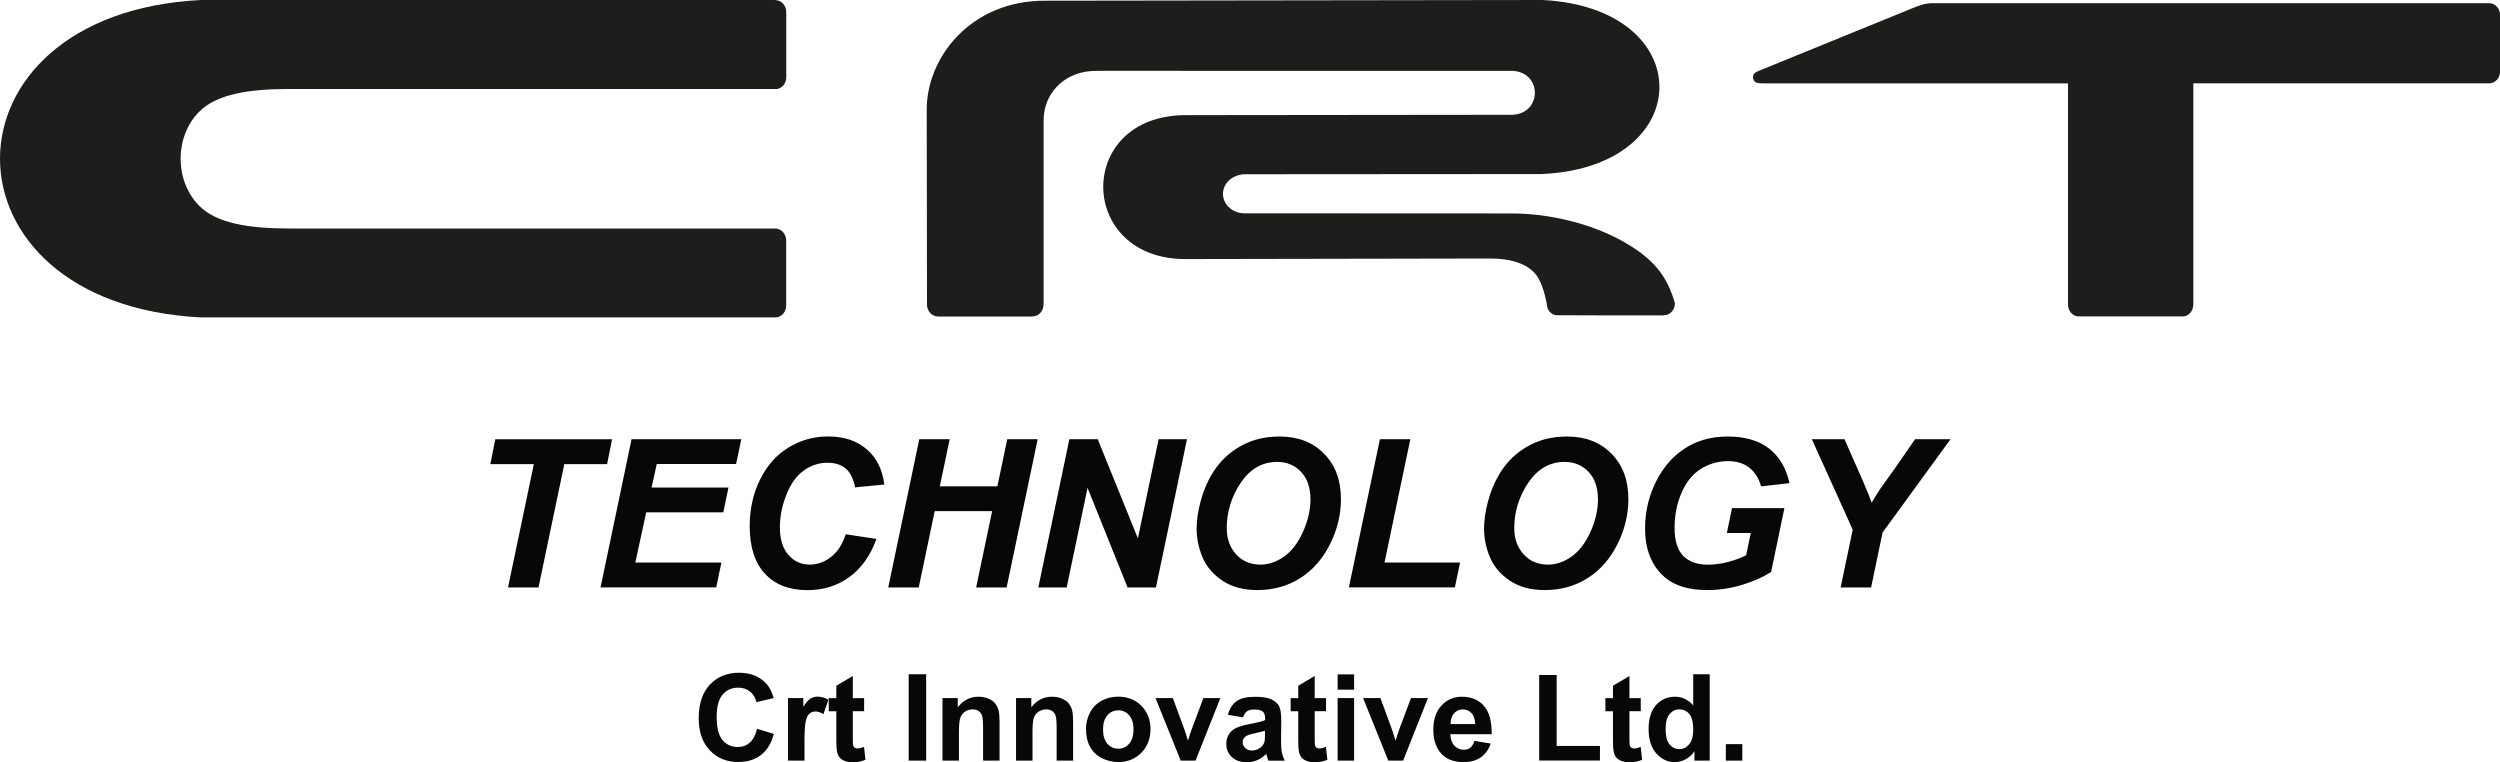
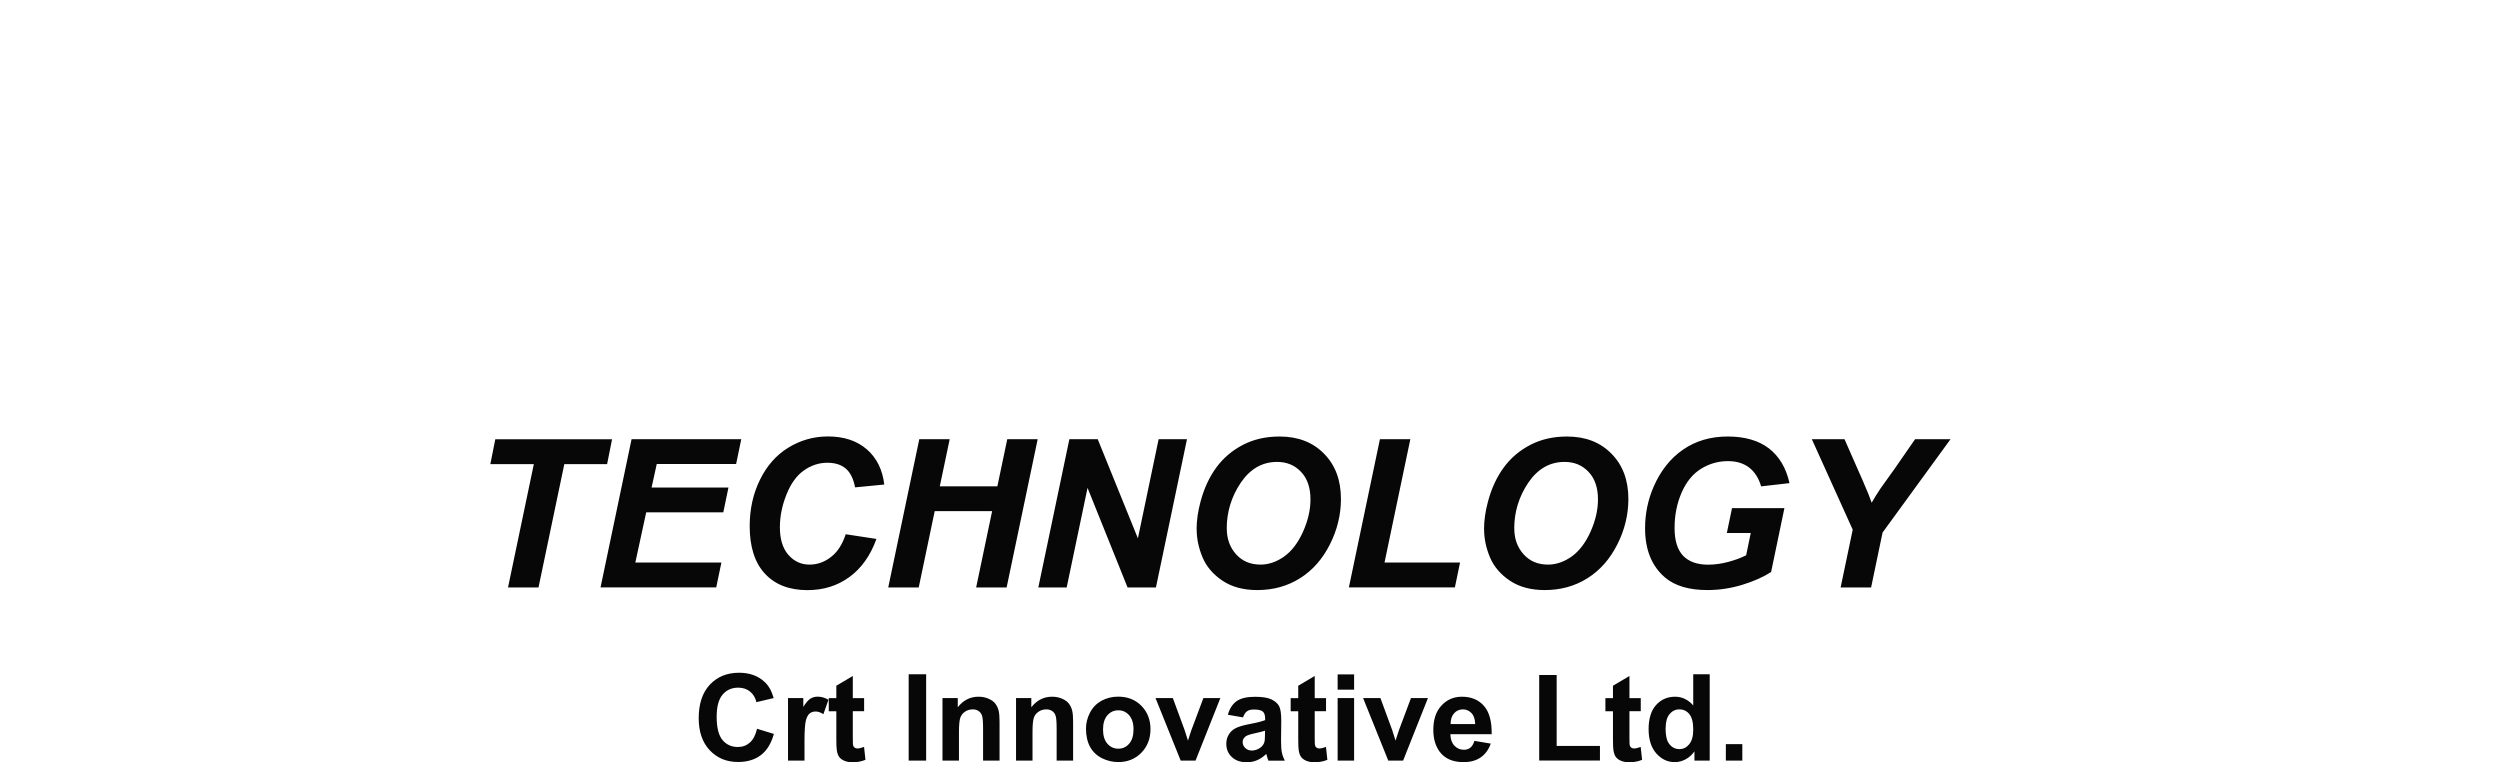
<svg xmlns="http://www.w3.org/2000/svg" id="Livello_1" data-name="Livello 1" viewBox="0 0 353.48 107.76">
  <defs>
    <style>
      .cls-1 {
        fill: #070707;
      }

      .cls-1, .cls-2 {
        stroke-width: 0px;
      }

      .cls-2 {
        fill: #1d1d1b;
        fill-rule: evenodd;
      }
    </style>
  </defs>
-   <path class="cls-2" d="M111.17,1.7v9.23h0c0,.82-.54,1.5-1.26,1.65H40.94c-5.91,0-10.32.77-12.74,3.18-3.55,3.53-3.55,9.84,0,13.37,2.41,2.4,6.83,3.18,12.74,3.18h68.69c.84.01,1.53.77,1.53,1.69h0v9.21h0c0,.92-.69,1.67-1.53,1.67h0s-81.19,0-81.19,0h-.03C-9.47,42.96-9.47,1.91,28.42,0h0s.03,0,.03,0h81.19v.02c.84,0,1.53.75,1.53,1.67h0Z" />
-   <path class="cls-2" d="M218.1,24.6c21.92-1.01,22.15-23.47.02-24.6h0s-.02,0-.02,0l-70.42.1c-10.42.01-16.66,8-16.65,15.41l.04,27.62c.03.89.71,1.61,1.53,1.61v.02h13.41v-.02c.84,0,1.53-.75,1.53-1.67h.02v-26.08c0-3.61,2.71-6.72,6.85-6.95.12-.06,14.15-.02,15.59-.02h43.91c4.28.28,4.09,6.21-.25,6.21l-46.03.05c-15.64.02-15.39,20.38,0,20.35l43.05-.08c2.6,0,4.88.55,6.27,2.01.89.93,1.46,2.8,1.74,4.37h.01s0,.05,0,.08c.02.14.05.28.07.41.16.58.61,1.02,1.16,1.15,2.96.01,11.48.05,15.36.03v-.03c.84,0,1.53-.75,1.53-1.67h.01c-1.13-3.94-3.04-6.3-7.22-8.69-4.67-2.67-10.75-4.03-15.79-4.03l-37.94-.02h0c-1.64-.04-2.96-1.26-2.96-2.75,0-1.34,1.07-2.46,2.48-2.7.12-.04.29-.06.51-.07h0s.17,0,.17,0l42-.03Z" />
-   <path class="cls-2" d="M310.12,11.79v31.29h-.01c0,.86-.6,1.58-1.37,1.66h-14.97c-.77-.09-1.37-.8-1.37-1.66h0V11.79h-43.06c-.76,0-1.48-.04-1.48-.92,0-.52.52-.73,1.05-.95l21.91-8.93c1.54-.57,1.76-.54,3.29-.54h77.85c.84,0,1.53.75,1.53,1.68h0v7.98h0c0,.92-.69,1.67-1.53,1.67h0s-41.82,0-41.82,0Z" />
  <path class="cls-1" d="M264.56,83.06h-4.31l1.71-8.17-5.78-12.79h4.62l2.6,5.91c.62,1.42,1.03,2.44,1.24,3.07.35-.62.76-1.28,1.22-1.97l1.98-2.77,2.94-4.24h5.01l-9.61,13.2-1.62,7.76ZM244.91,71.85h7.39l-1.88,9.03c-1.11.71-2.47,1.32-4.08,1.81-1.61.49-3.25.74-4.92.74-2.6,0-4.59-.59-5.98-1.76-1.89-1.6-2.84-3.93-2.84-6.98,0-2.04.4-4.01,1.21-5.87.98-2.25,2.36-4.01,4.15-5.24,1.79-1.24,3.9-1.86,6.32-1.86s4.37.56,5.83,1.68c1.46,1.13,2.43,2.76,2.91,4.91l-4.01.46c-.35-1.18-.92-2.07-1.71-2.67-.79-.6-1.78-.9-2.97-.9-1.4,0-2.67.37-3.83,1.09-1.17.73-2.08,1.85-2.74,3.37-.66,1.52-.99,3.18-.99,4.98s.4,3.08,1.2,3.93c.8.84,1.98,1.27,3.53,1.27.93,0,1.88-.13,2.86-.39.98-.26,1.82-.58,2.53-.94l.65-3.15h-3.38l.73-3.51ZM214.11,74.75c0,1.44.44,2.65,1.31,3.62.88.98,2.03,1.46,3.46,1.46,1.16,0,2.28-.39,3.35-1.15,1.07-.77,1.96-1.94,2.66-3.5.7-1.57,1.05-3.08,1.05-4.57,0-1.65-.44-2.95-1.33-3.89-.89-.94-2.01-1.41-3.39-1.41-2.1,0-3.81.99-5.14,2.95-1.32,1.97-1.98,4.13-1.98,6.48ZM209.83,74.83c0-1.24.19-2.55.56-3.92.49-1.84,1.23-3.44,2.22-4.8,1-1.36,2.25-2.42,3.77-3.21,1.52-.79,3.24-1.18,5.18-1.18,2.6,0,4.69.8,6.28,2.42,1.6,1.61,2.4,3.75,2.4,6.41,0,2.21-.52,4.36-1.56,6.42-1.04,2.07-2.45,3.67-4.23,4.79-1.78,1.12-3.8,1.67-6.05,1.67-1.95,0-3.59-.44-4.92-1.33-1.32-.89-2.26-1.99-2.81-3.3-.55-1.31-.83-2.64-.83-3.98ZM190.72,83.06l4.39-20.96h4.3l-3.65,17.44h10.68l-.73,3.51h-14.99ZM173.46,74.75c0,1.44.44,2.65,1.31,3.62.88.98,2.03,1.46,3.46,1.46,1.16,0,2.28-.39,3.35-1.15,1.07-.77,1.96-1.94,2.66-3.5.7-1.57,1.05-3.08,1.05-4.57,0-1.65-.44-2.95-1.33-3.89-.89-.94-2.01-1.41-3.39-1.41-2.1,0-3.81.99-5.14,2.95-1.32,1.97-1.98,4.13-1.98,6.48ZM169.19,74.83c0-1.24.19-2.55.56-3.92.49-1.84,1.23-3.44,2.22-4.8,1-1.36,2.25-2.42,3.77-3.21,1.52-.79,3.24-1.18,5.18-1.18,2.6,0,4.69.8,6.28,2.42,1.6,1.61,2.4,3.75,2.4,6.41,0,2.21-.52,4.36-1.56,6.42-1.04,2.07-2.45,3.67-4.23,4.79-1.78,1.12-3.8,1.67-6.05,1.67-1.95,0-3.59-.44-4.92-1.33-1.32-.89-2.26-1.99-2.81-3.3-.55-1.31-.83-2.64-.83-3.98ZM163.44,83.06h-4.01l-5.66-14.08-2.95,14.08h-4.01l4.39-20.96h4.01l5.68,14.02,2.93-14.02h4.01l-4.39,20.96ZM140.29,72.27h-8.13l-2.26,10.79h-4.31l4.39-20.96h4.3l-1.4,6.66h8.14l1.4-6.66h4.3l-4.39,20.96h-4.31l2.26-10.79ZM119.59,75.54l4.33.66c-.84,2.35-2.12,4.14-3.81,5.38-1.69,1.24-3.67,1.86-5.95,1.86-2.56,0-4.56-.77-6-2.32-1.44-1.55-2.16-3.79-2.16-6.73,0-2.39.48-4.57,1.45-6.55.97-1.98,2.3-3.5,4.02-4.55,1.71-1.05,3.58-1.58,5.59-1.58,2.27,0,4.1.61,5.5,1.82,1.4,1.22,2.22,2.87,2.47,4.98l-4.13.4c-.23-1.22-.67-2.11-1.32-2.66-.65-.55-1.51-.82-2.6-.82-1.19,0-2.29.36-3.32,1.09-1.03.73-1.85,1.86-2.46,3.41-.62,1.54-.93,3.08-.93,4.62,0,1.68.4,2.99,1.2,3.9.8.92,1.8,1.38,2.99,1.38,1.11,0,2.13-.36,3.05-1.09.93-.72,1.61-1.8,2.07-3.21ZM84.91,83.06l4.39-20.96h15.51l-.73,3.51h-11.22l-.73,3.32h10.87l-.73,3.51h-10.9l-1.54,7.1h12.17l-.73,3.51h-16.36ZM76.14,83.06h-4.31l3.65-17.44h-6.15l.7-3.51h16.51l-.7,3.51h-6.05l-3.65,17.44Z" />
  <path class="cls-1" d="M244.02,107.54v-2.33h2.33v2.33h-2.33ZM235.5,102.95c0,.95.13,1.63.39,2.05.38.61.9.92,1.58.92.54,0,.99-.23,1.37-.69.38-.46.57-1.14.57-2.06,0-1.02-.18-1.75-.55-2.2-.37-.45-.83-.67-1.4-.67s-1.02.22-1.39.66c-.37.44-.56,1.1-.56,1.98ZM241.74,107.54h-2.16v-1.3c-.36.51-.79.88-1.28,1.14-.49.25-.99.38-1.49.38-1.02,0-1.89-.41-2.62-1.23-.72-.82-1.09-1.96-1.09-3.43s.35-2.64,1.06-3.42c.71-.78,1.6-1.17,2.68-1.17.99,0,1.85.41,2.57,1.23v-4.4h2.33v12.2ZM231.99,98.7v1.86h-1.6v3.58c0,.73.01,1.15.05,1.27.03.12.1.22.21.3.11.08.24.12.39.12.22,0,.53-.07.94-.22l.2,1.82c-.54.23-1.16.35-1.84.35-.42,0-.8-.07-1.14-.21-.34-.14-.58-.33-.74-.55-.16-.23-.27-.53-.33-.92-.05-.27-.07-.82-.07-1.66v-3.87h-1.07v-1.86h1.07v-1.75l2.33-1.38v3.13h1.6ZM217.63,107.54v-12.1h2.47v10.03h6.12v2.06h-8.59ZM208.58,102.38c-.02-.68-.19-1.2-.52-1.55-.33-.35-.74-.53-1.21-.53-.51,0-.93.19-1.26.56-.33.37-.49.88-.49,1.52h3.48ZM208.45,104.75l2.33.39c-.3.85-.77,1.5-1.42,1.95-.65.45-1.46.67-2.42.67-1.54,0-2.67-.5-3.41-1.51-.58-.81-.87-1.82-.87-3.05,0-1.47.38-2.62,1.15-3.44.76-.83,1.73-1.25,2.9-1.25,1.31,0,2.35.43,3.11,1.3.76.87,1.12,2.2,1.09,4h-5.84c.02.69.2,1.23.57,1.62.36.39.81.58,1.34.58.37,0,.67-.1.92-.3.25-.2.44-.52.57-.96ZM196.29,107.54l-3.56-8.84h2.45l1.66,4.51.48,1.51c.13-.38.21-.64.24-.76.08-.25.16-.5.25-.75l1.69-4.51h2.4l-3.51,8.84h-2.11ZM189.13,107.54v-8.84h2.33v8.84h-2.33ZM189.13,97.51v-2.16h2.33v2.16h-2.33ZM187.49,98.7v1.86h-1.6v3.58c0,.73.01,1.15.05,1.27.03.12.1.22.21.3.11.08.24.12.39.12.22,0,.53-.07.94-.22l.2,1.82c-.54.23-1.16.35-1.84.35-.42,0-.8-.07-1.14-.21-.34-.14-.58-.33-.74-.55-.16-.23-.27-.53-.33-.92-.05-.27-.07-.82-.07-1.66v-3.87h-1.07v-1.86h1.07v-1.75l2.33-1.38v3.13h1.6ZM178.85,103.32c-.3.1-.77.22-1.42.36-.65.14-1.07.28-1.27.41-.3.22-.46.49-.46.82s.12.61.37.85c.24.24.55.36.93.36.42,0,.82-.14,1.21-.41.28-.21.47-.47.56-.78.06-.2.09-.58.09-1.14v-.47ZM175.72,101.43l-2.11-.37c.24-.86.65-1.5,1.23-1.92.58-.41,1.45-.62,2.6-.62,1.04,0,1.82.12,2.33.37.51.25.87.56,1.08.94.21.38.31,1.08.31,2.09l-.03,2.73c0,.78.04,1.35.11,1.72.07.37.21.76.42,1.18h-2.32c-.06-.15-.14-.38-.22-.68-.04-.14-.07-.23-.08-.27-.4.39-.82.68-1.28.88-.45.2-.94.3-1.45.3-.91,0-1.62-.25-2.14-.74-.52-.49-.78-1.12-.78-1.87,0-.5.12-.94.36-1.33.24-.39.57-.69,1-.9.43-.21,1.05-.39,1.86-.55,1.09-.2,1.85-.4,2.27-.57v-.24c0-.45-.11-.78-.33-.97-.22-.19-.64-.29-1.26-.29-.42,0-.74.08-.97.25-.24.16-.42.46-.57.87ZM166.94,107.54l-3.56-8.84h2.45l1.66,4.51.48,1.51c.13-.38.21-.64.24-.76.08-.25.16-.5.25-.75l1.69-4.51h2.4l-3.51,8.84h-2.11ZM155.96,103.14c0,.88.21,1.55.62,2.02.42.47.93.7,1.54.7s1.12-.23,1.53-.7c.41-.47.62-1.14.62-2.03s-.21-1.53-.62-2c-.41-.47-.92-.7-1.53-.7s-1.12.23-1.54.7c-.41.47-.62,1.14-.62,2.02ZM153.55,103.01c0-.78.19-1.53.57-2.26.38-.73.93-1.28,1.63-1.67.7-.38,1.48-.58,2.35-.58,1.34,0,2.43.43,3.29,1.3.85.87,1.28,1.97,1.28,3.3s-.43,2.45-1.29,3.33c-.86.88-1.95,1.32-3.26,1.32-.81,0-1.58-.18-2.32-.55-.73-.37-1.29-.9-1.68-1.61-.38-.71-.57-1.57-.57-2.59ZM151.73,107.54h-2.33v-4.51c0-.95-.05-1.57-.15-1.85-.1-.28-.26-.5-.49-.65-.23-.16-.5-.23-.82-.23-.41,0-.78.11-1.1.33-.33.22-.55.52-.67.88-.12.37-.18,1.04-.18,2.03v4h-2.33v-8.84h2.16v1.3c.78-.99,1.75-1.49,2.93-1.49.52,0,.99.09,1.42.28.43.19.76.42.97.71.22.29.37.62.46.98.09.37.13.89.13,1.57v5.49ZM141.33,107.54h-2.33v-4.51c0-.95-.05-1.57-.15-1.85-.1-.28-.26-.5-.49-.65-.23-.16-.5-.23-.82-.23-.41,0-.78.11-1.1.33-.33.22-.55.52-.67.88-.12.37-.18,1.04-.18,2.03v4h-2.33v-8.84h2.16v1.3c.78-.99,1.75-1.49,2.93-1.49.52,0,.99.09,1.42.28.43.19.76.42.97.71.22.29.37.62.46.98.09.37.13.89.13,1.57v5.49ZM128.48,107.54v-12.2h2.47v12.2h-2.47ZM122.18,98.7v1.86h-1.6v3.58c0,.73.01,1.15.05,1.27.03.12.1.22.21.3.11.08.24.12.39.12.22,0,.53-.07.94-.22l.2,1.82c-.54.23-1.16.35-1.84.35-.42,0-.8-.07-1.14-.21-.34-.14-.58-.33-.74-.55-.16-.23-.27-.53-.33-.92-.05-.27-.07-.82-.07-1.66v-3.87h-1.07v-1.86h1.07v-1.75l2.33-1.38v3.13h1.6ZM113.75,107.54h-2.33v-8.84h2.16v1.25c.37-.59.71-.98,1.01-1.17.3-.18.64-.28,1.01-.28.53,0,1.05.15,1.54.44l-.72,2.04c-.39-.26-.76-.38-1.1-.38s-.61.09-.83.27c-.23.18-.41.51-.54.98-.13.47-.2,1.46-.2,2.96v2.73ZM107.03,103.04l2.39.73c-.37,1.34-.98,2.34-1.83,2.99-.85.65-1.93.98-3.24.98-1.62,0-2.95-.55-4-1.66-1.04-1.11-1.56-2.62-1.56-4.54,0-2.03.53-3.61,1.57-4.73,1.05-1.12,2.43-1.69,4.14-1.69,1.49,0,2.71.44,3.64,1.33.56.52.97,1.27,1.25,2.25l-2.44.58c-.14-.63-.45-1.13-.9-1.5-.46-.37-1.02-.55-1.67-.55-.91,0-1.64.32-2.2.97-.56.65-.85,1.7-.85,3.15,0,1.54.28,2.64.83,3.29.56.66,1.28.98,2.17.98.66,0,1.22-.21,1.69-.62.47-.42.81-1.07,1.02-1.96Z" />
</svg>